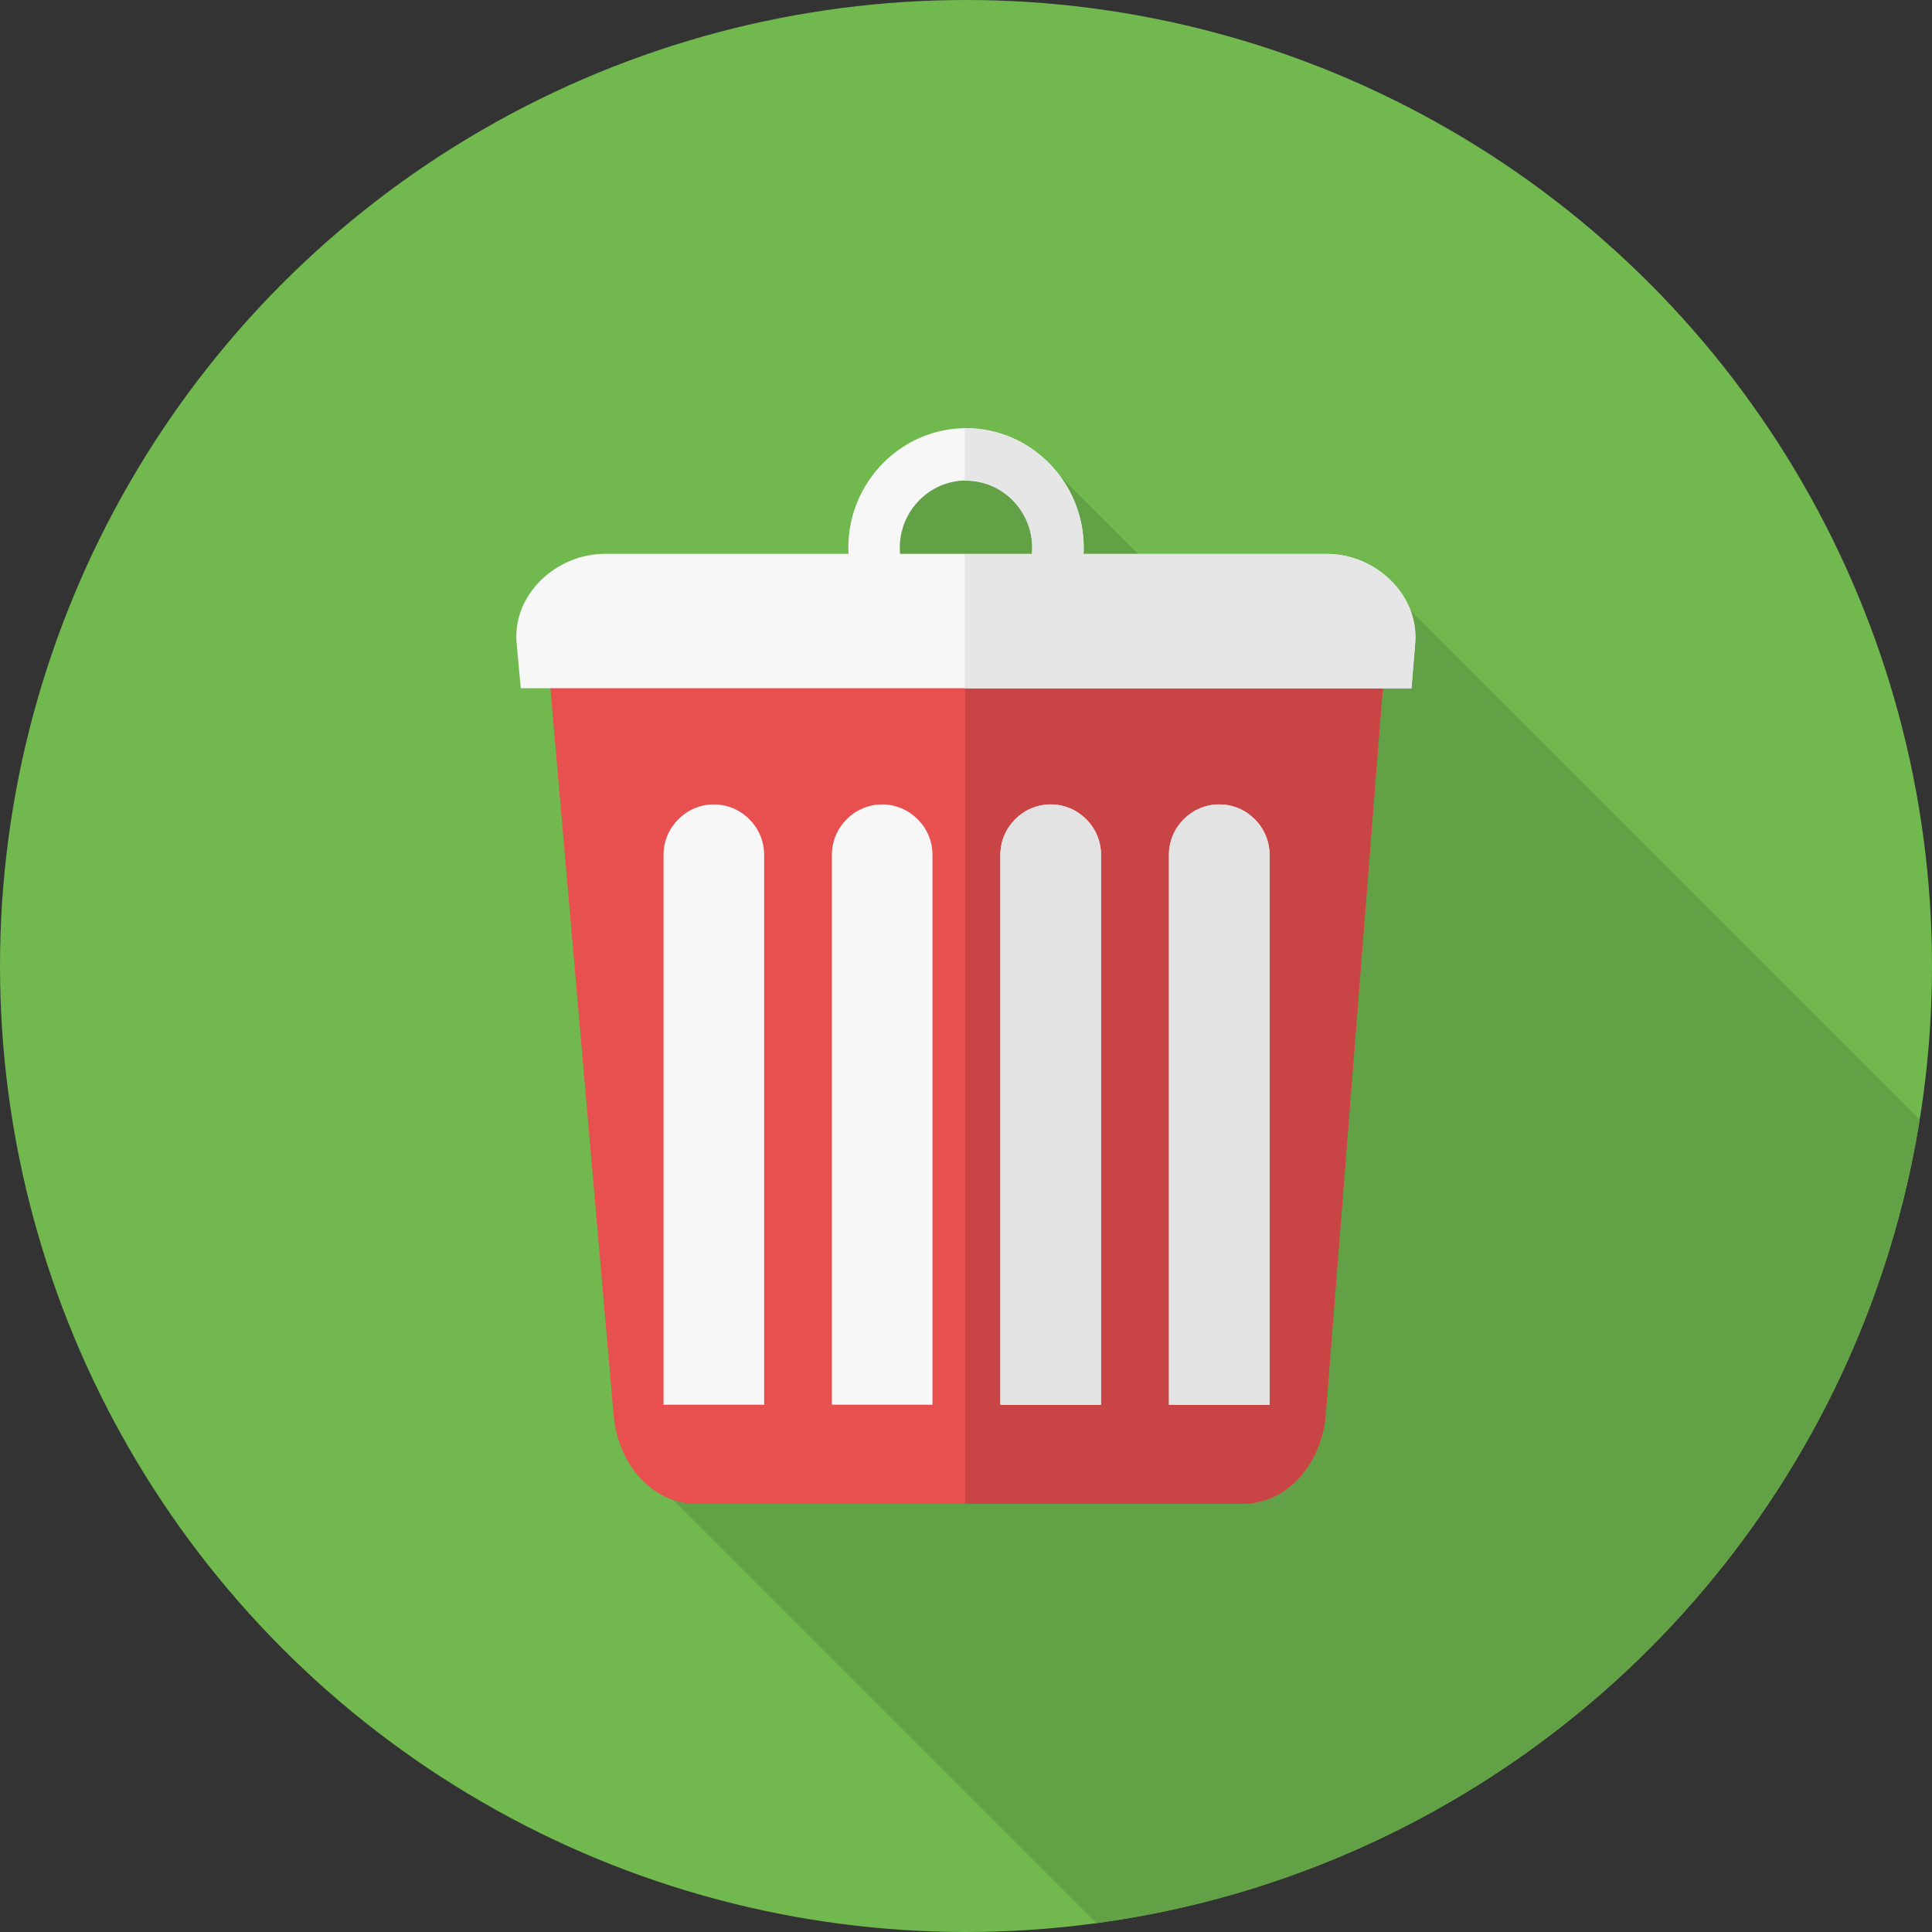
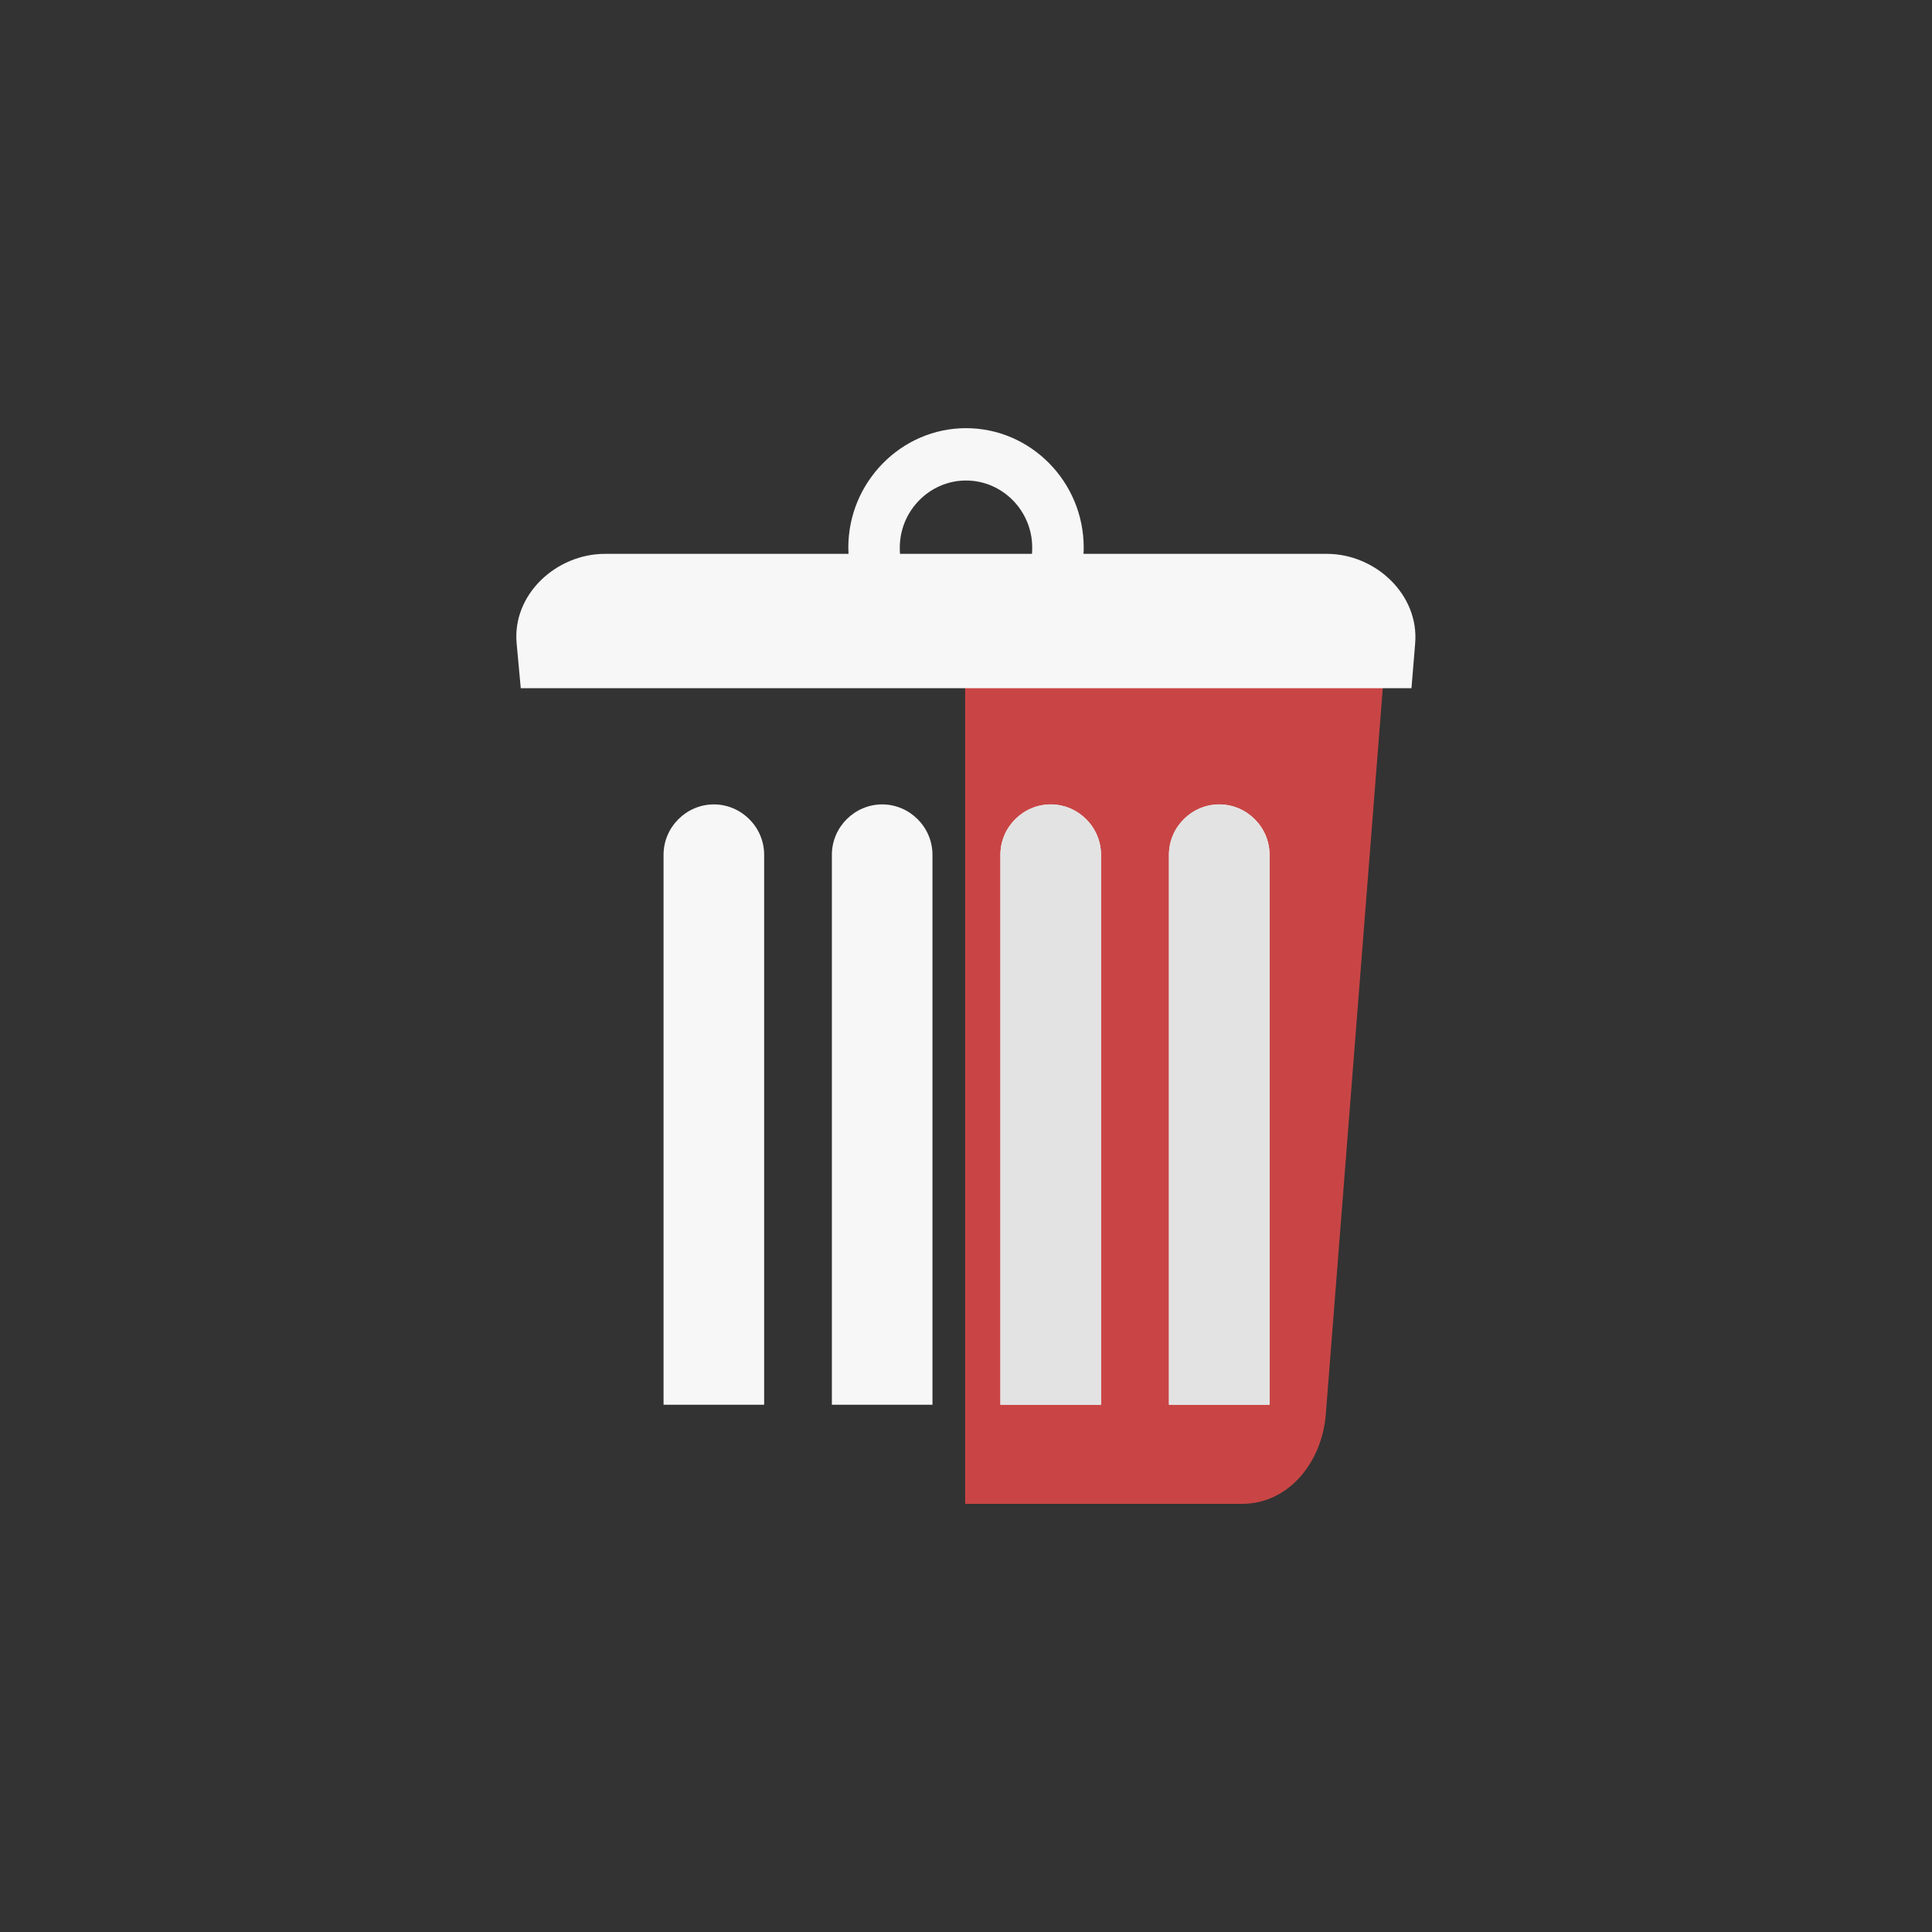
<svg xmlns="http://www.w3.org/2000/svg" height="800px" width="800px" version="1.1" id="Layer_1" viewBox="0 0 511.995 511.995" xml:space="preserve">
  <rect x="0" y="0" width="511.995" height="511.995" fill="#333333" stroke="none" />
-   <circle style="fill:#71B84F;" cx="255.997" cy="255.997" r="255.997" />
-   <path style="fill:#63A147;" d="M508.732,296.708C491.015,407.536,402.203,494.57,290.516,509.65L178.254,397.387l53.551-257.032  l6.364-14.907l17.487-5.103l25.112,5.618l64.387,64.387l28.61-28.61L508.673,296.65L508.732,296.708z" />
-   <path style="fill:#E84F4F;" d="M366.599,180.433L351.29,374.798c-1.032,12.958-10.033,23.737-22.189,23.737H184.79  c-12.213,0-21.099-10.722-22.189-23.737l-16.913-194.365L366.599,180.433L366.599,180.433z" />
  <path style="fill:#C94545;" d="M366.599,180.433l-15.251,194.365c-1.032,12.958-10.033,23.737-22.189,23.737H255.77V180.433h110.885  H366.599z" />
  <path style="fill:#F7F7F8;" d="M160.366,146.777h64.502c0-0.573-0.057-1.09-0.057-1.663l0,0c0-17.373,14.047-31.648,31.19-31.648  l0,0c17.144,0,31.19,14.219,31.19,31.648l0,0c0,0.573,0,1.09-0.057,1.663h64.502c12.843,0,24.482,10.779,23.392,23.737  l-0.975,11.868H138.005l-1.09-11.868c-1.204-13.015,10.549-23.737,23.392-23.737H160.366z M238.57,146.777h34.916  c0.057-0.516,0.057-1.09,0.057-1.663l0,0c0-9.804-7.912-17.774-17.545-17.774l0,0c-9.632,0-17.545,8.027-17.545,17.774l0,0  c0,0.573,0,1.09,0.057,1.663H238.57z" />
-   <path style="fill:#E6E6E6;" d="M255.713,113.523h0.286l0,0c17.144,0,31.19,14.219,31.19,31.648l0,0c0,0.573,0,1.09-0.057,1.663  h64.502c12.843,0,24.482,10.779,23.392,23.737l-0.975,11.868H255.713v-35.605h17.774c0.057-0.516,0.057-1.09,0.057-1.663l0,0  c0-9.804-7.912-17.774-17.545-17.774l0,0h-0.286V113.58L255.713,113.523L255.713,113.523z" />
  <path style="fill:#F7F7F8;" d="M189.147,213.171L189.147,213.171c7.339,0,13.359,6.02,13.359,13.359v145.745h-26.66V226.529  c0-7.339,6.02-13.359,13.359-13.359L189.147,213.171L189.147,213.171z M323.082,213.171L323.082,213.171  c7.339,0,13.359,6.02,13.359,13.359v145.745h-26.66V226.529c0-7.339,6.02-13.359,13.359-13.359L323.082,213.171L323.082,213.171z   M278.418,213.171L278.418,213.171c7.339,0,13.359,6.02,13.359,13.359v145.745h-26.66V226.529c0-7.339,6.02-13.359,13.359-13.359  L278.418,213.171L278.418,213.171z M233.754,213.171L233.754,213.171c7.339,0,13.359,6.02,13.359,13.359v145.745h-26.66V226.529  c0-7.339,6.02-13.359,13.359-13.359L233.754,213.171L233.754,213.171z" />
  <path style="fill:#E3E3E3;" d="M323.082,213.171L323.082,213.171c7.339,0,13.359,6.02,13.359,13.359v145.745h-26.66V226.529  c0-7.339,6.02-13.359,13.359-13.359L323.082,213.171L323.082,213.171z M278.418,213.171L278.418,213.171  c7.339,0,13.359,6.02,13.359,13.359v145.745h-26.66V226.529c0-7.339,6.02-13.359,13.359-13.359L278.418,213.171L278.418,213.171z" />
</svg>